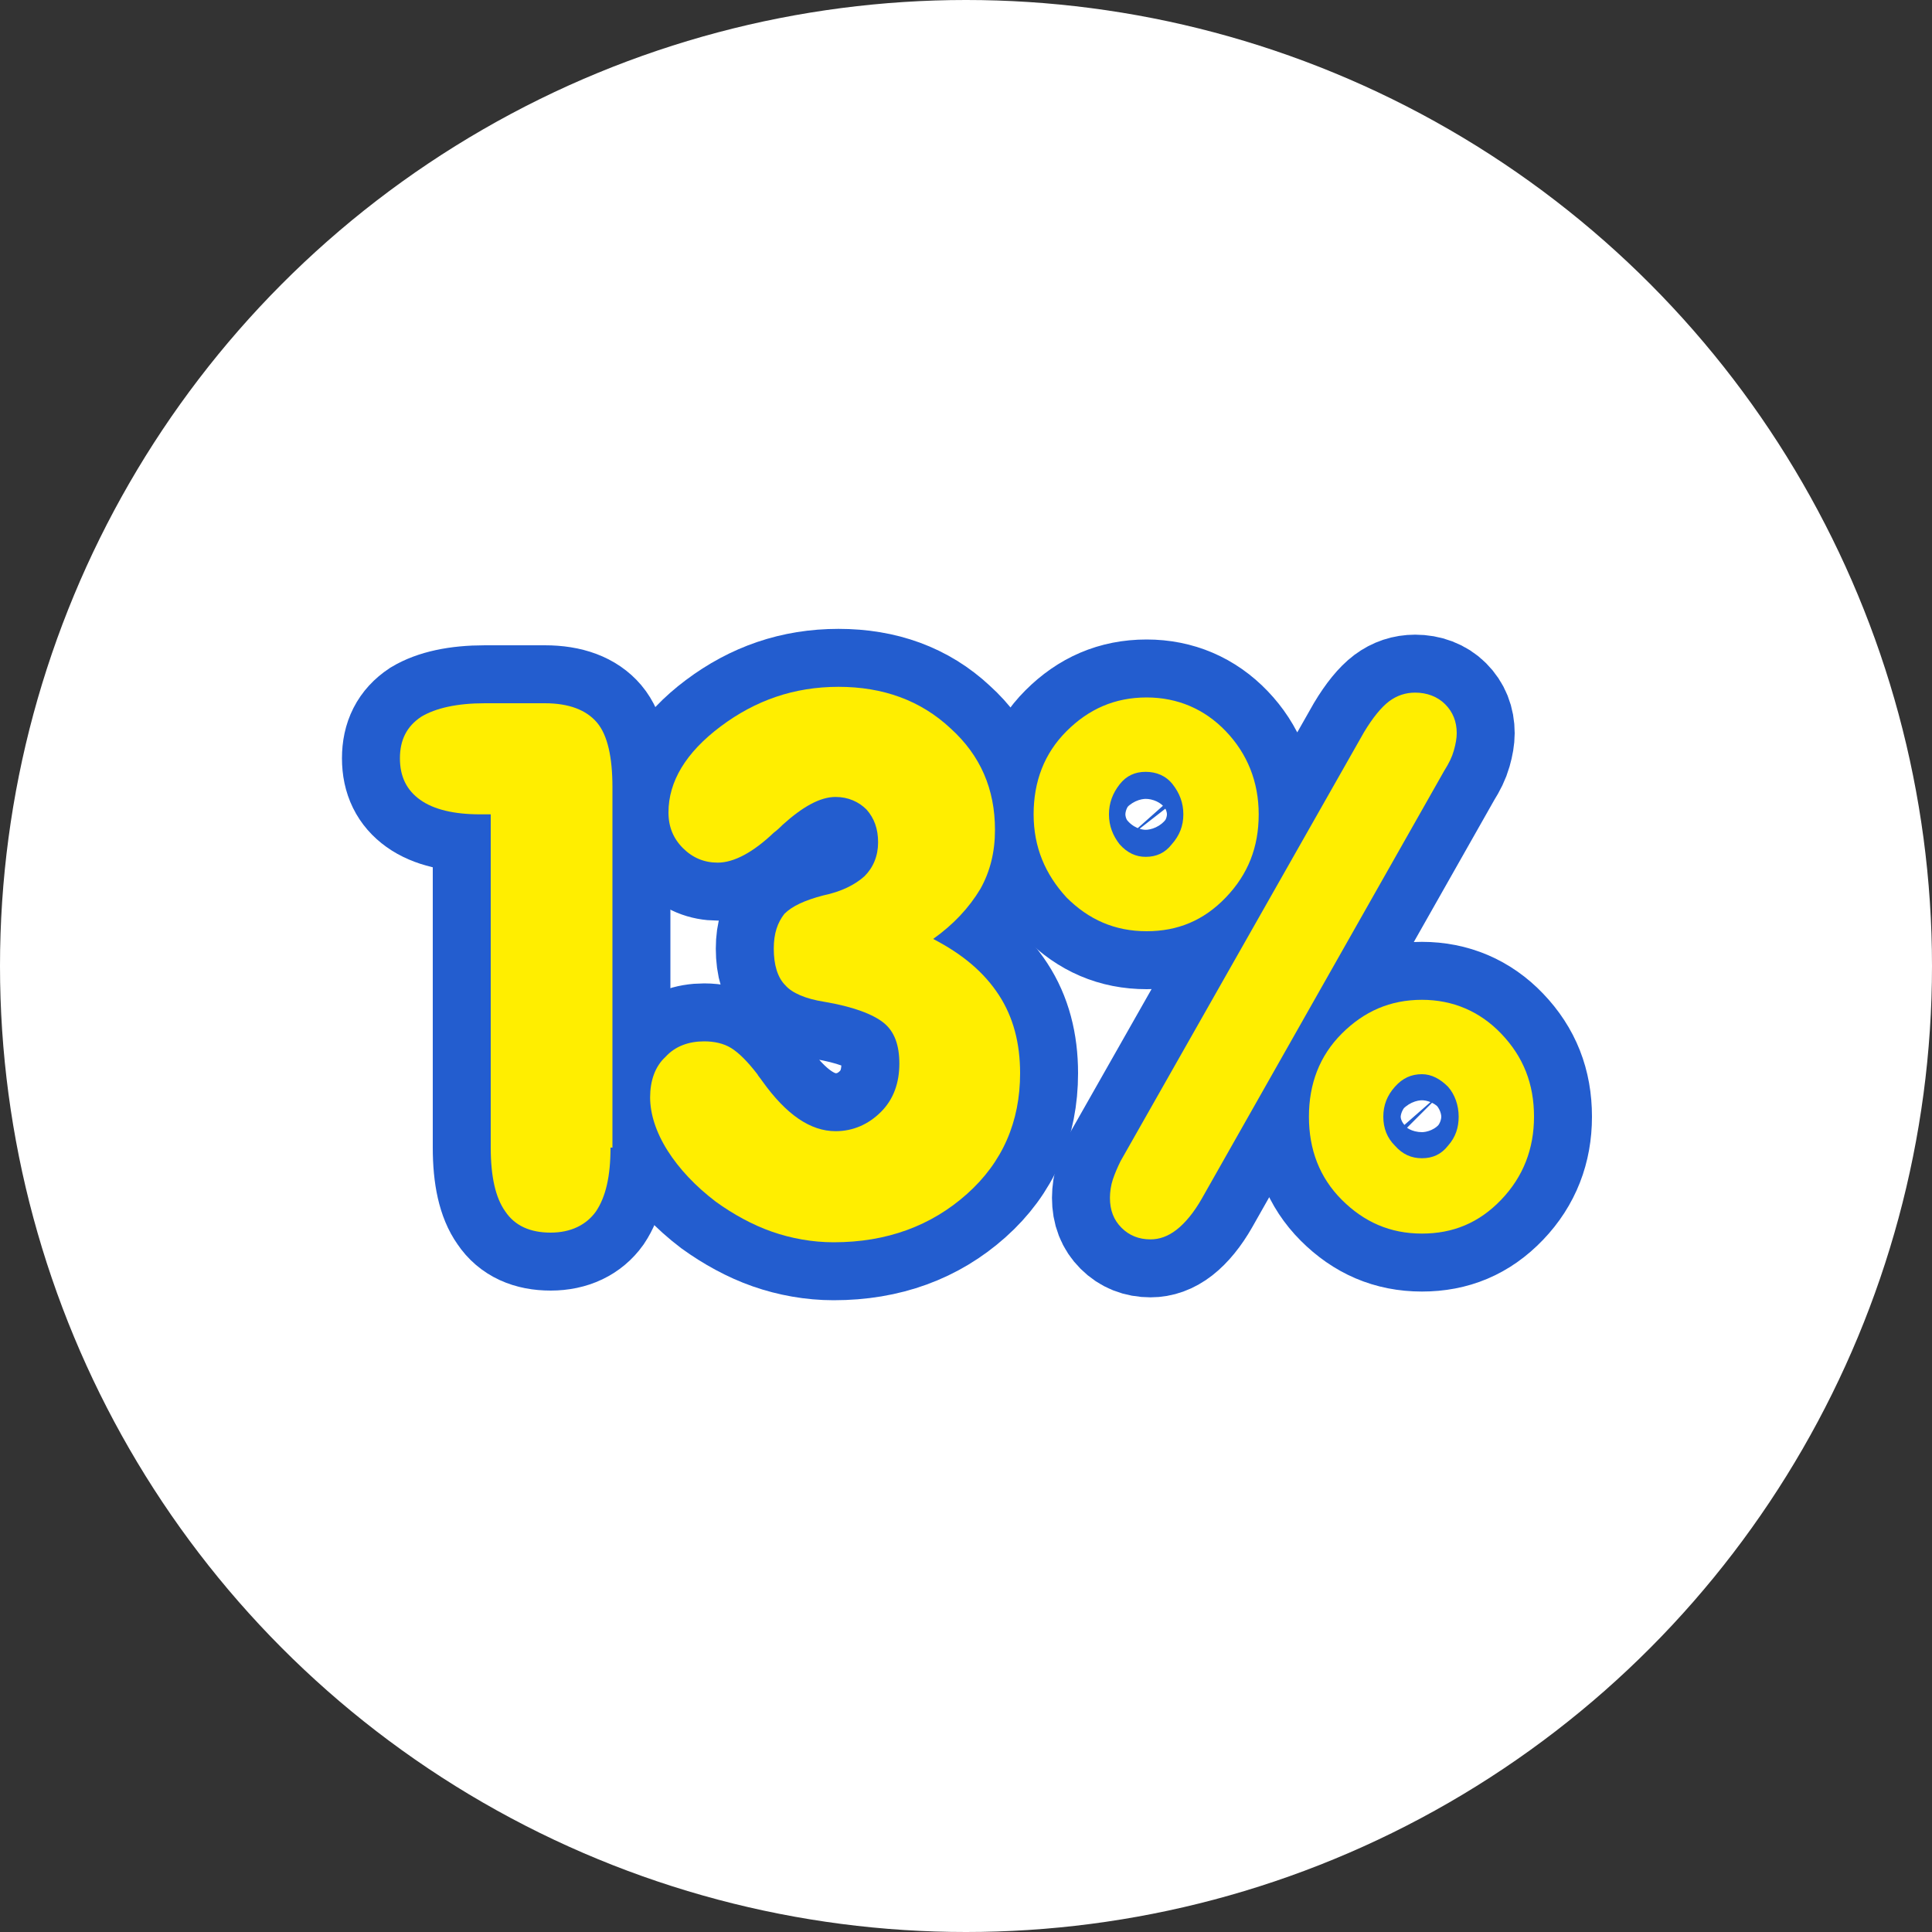
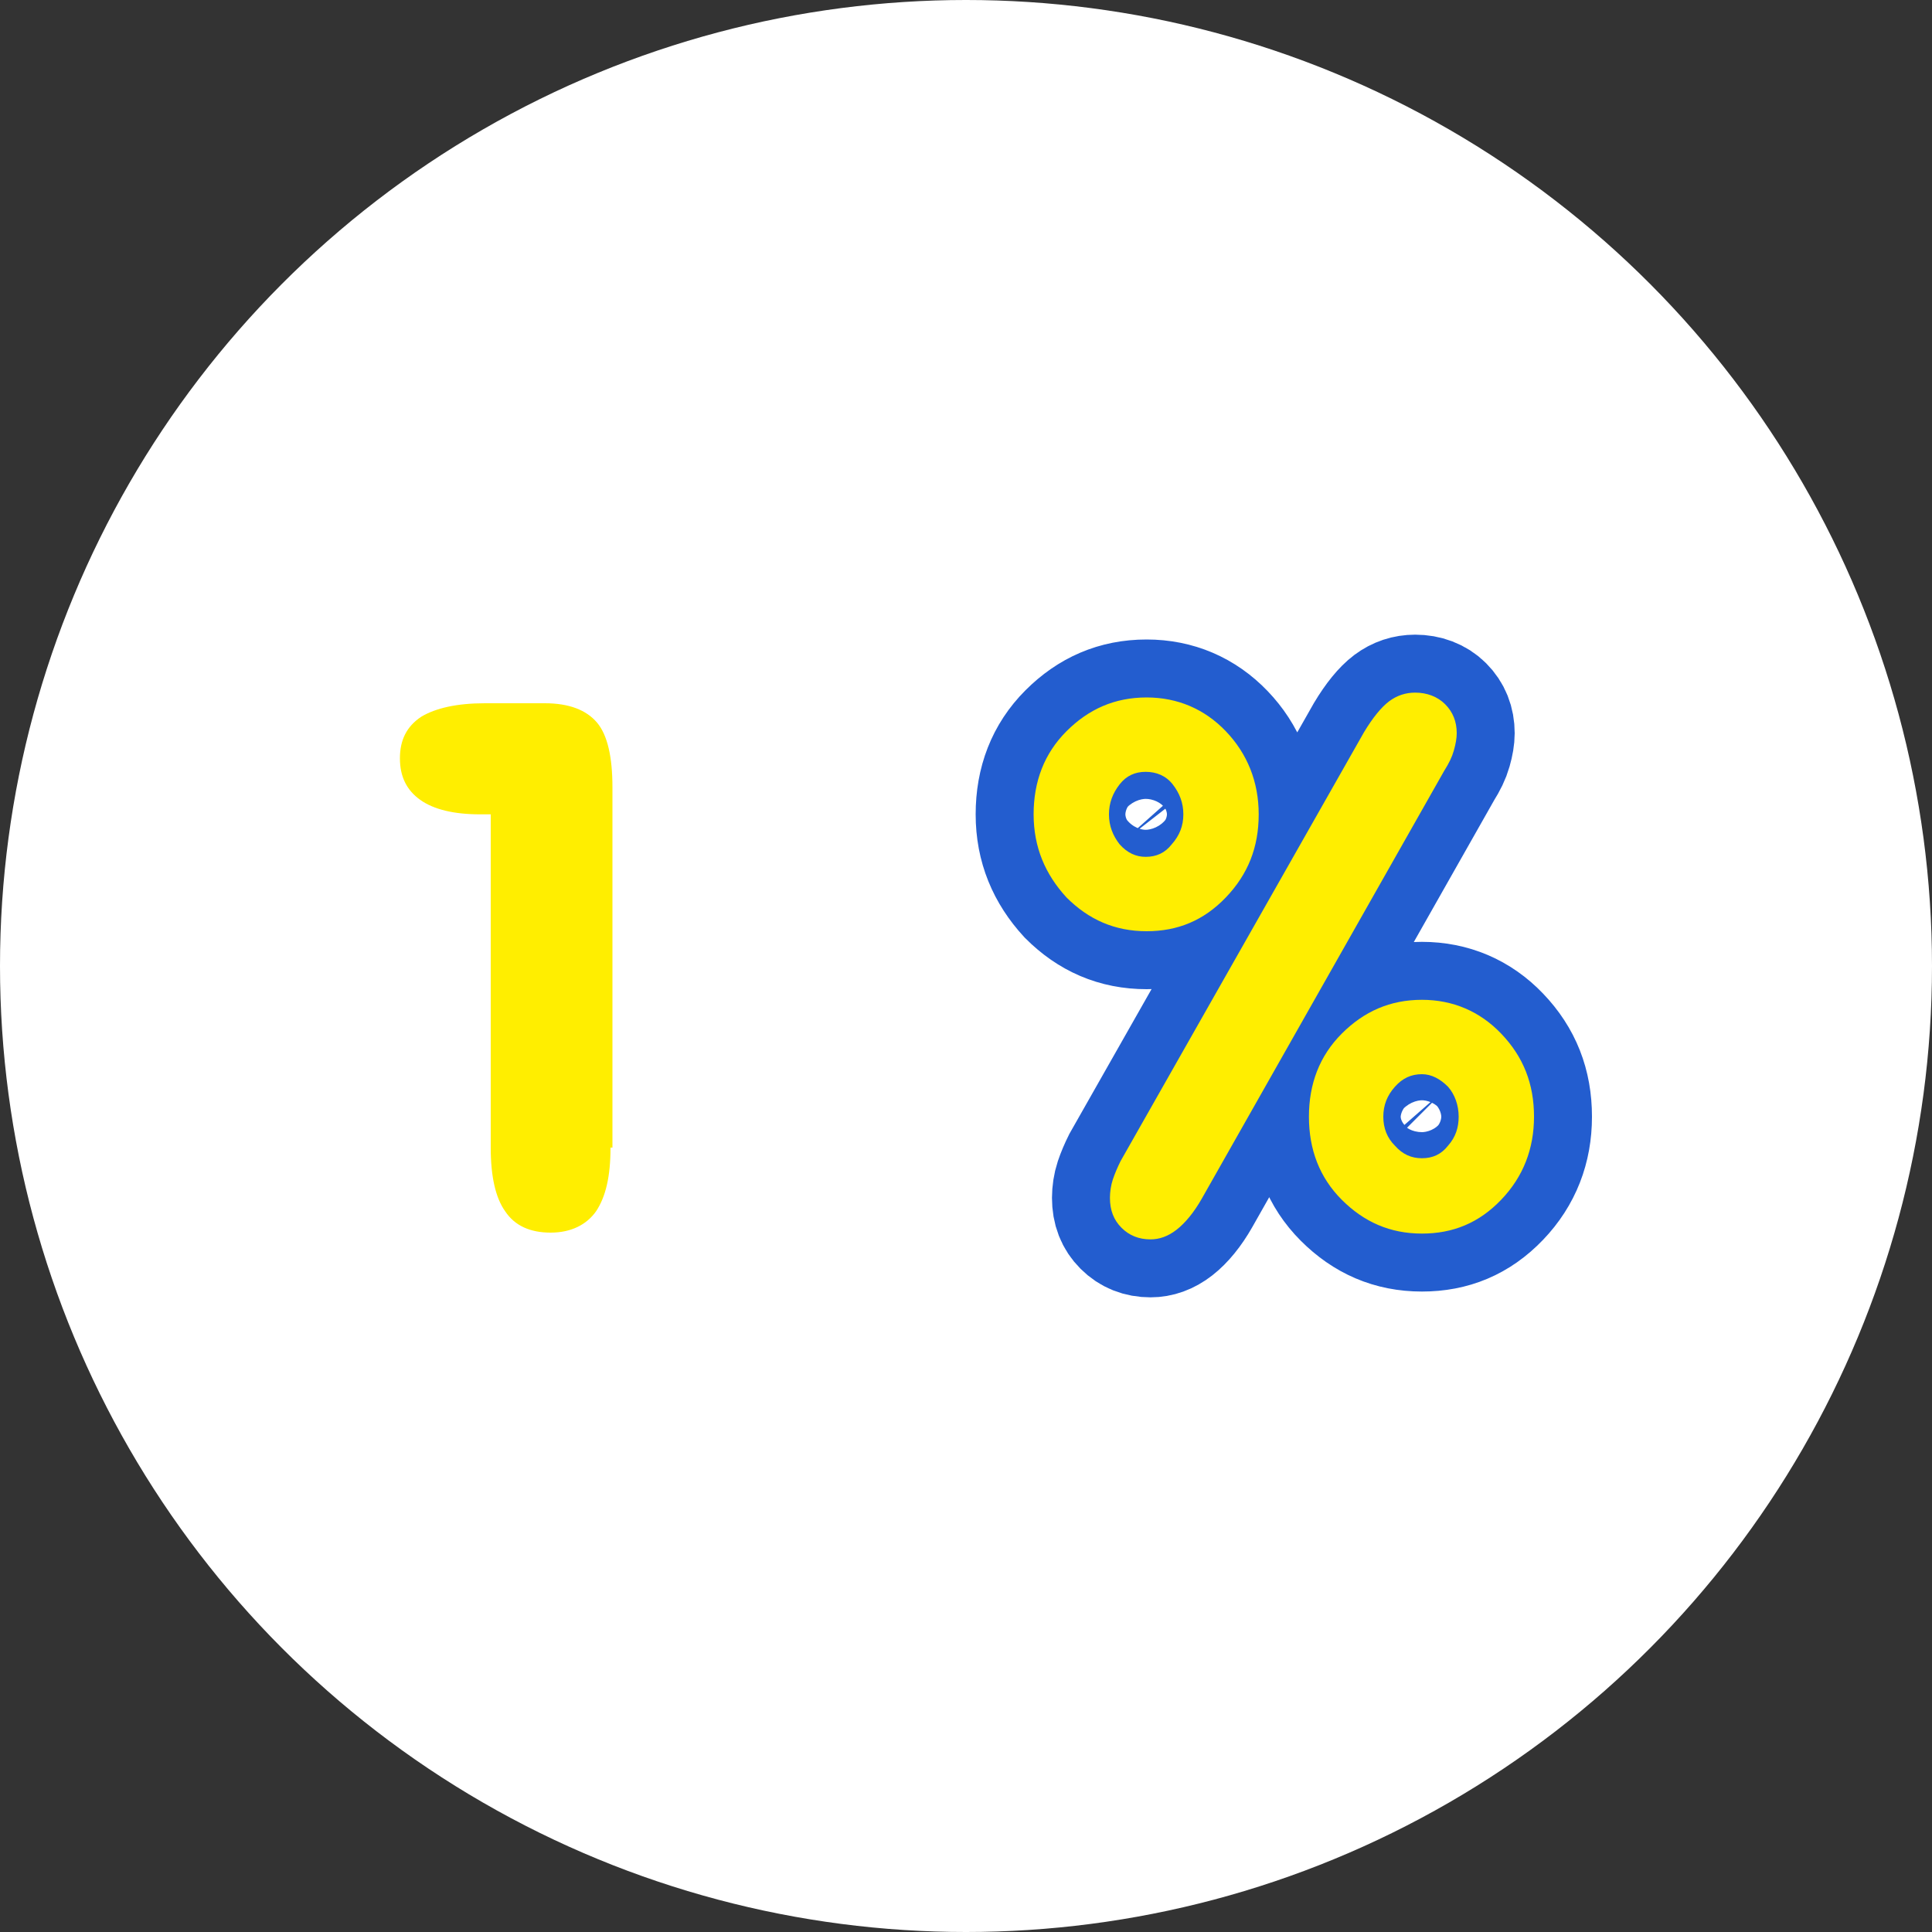
<svg xmlns="http://www.w3.org/2000/svg" version="1.1" id="Capa_1" x="0px" y="0px" viewBox="0 0 200 200" style="enable-background:new 0 0 200 200;" xml:space="preserve">
  <rect x="0" y="0" width="200" height="200" fill="#333333" stroke="none" />
  <style type="text/css"> .st0{fill:#FFFFFF;} .st1{fill:#FFEE00;stroke:#235DCF;stroke-width:12;stroke-miterlimit:10;} .st2{fill:#FFEE00;} </style>
  <g>
    <circle class="st0" cx="100" cy="100" r="100" />
  </g>
  <g>
    <g>
-       <path class="st1" d="M63.2,118.8c0,3-0.5,5.1-1.5,6.6c-1,1.4-2.6,2.2-4.7,2.2c-2.1,0-3.7-0.7-4.7-2.2c-1-1.4-1.5-3.6-1.5-6.6V84.3 h-1.1c-2.7,0-4.8-0.5-6.2-1.5c-1.4-1-2.1-2.4-2.1-4.3c0-1.9,0.7-3.3,2.2-4.3c1.5-0.9,3.7-1.4,6.6-1.4h6.2c2.5,0,4.3,0.7,5.4,2 c1.1,1.3,1.6,3.6,1.6,6.7V118.8z" />
-       <path class="st1" d="M96.6,97.2c3.1,1.6,5.3,3.5,6.8,5.8c1.5,2.3,2.2,5,2.2,8.1c0,5-1.8,9.2-5.5,12.5c-3.7,3.3-8.3,5-13.8,5 c-2.2,0-4.4-0.4-6.4-1.1s-4-1.8-5.8-3.1c-2.1-1.6-3.8-3.4-5-5.3c-1.2-1.9-1.8-3.8-1.8-5.5c0-1.7,0.5-3.2,1.6-4.2 c1-1.1,2.4-1.6,4-1.6c1,0,2,0.2,2.8,0.7c0.8,0.5,1.7,1.4,2.7,2.7c0.1,0.2,0.3,0.4,0.5,0.7c2.5,3.5,5,5.2,7.6,5.2 c1.8,0,3.4-0.7,4.7-2s1.9-3,1.9-5c0-1.9-0.5-3.3-1.6-4.2c-1.1-0.9-3.2-1.7-6.2-2.2c-1.9-0.3-3.3-0.9-4-1.7 c-0.8-0.8-1.2-2.1-1.2-3.8c0-1.6,0.4-2.7,1.1-3.6c0.8-0.8,2.1-1.4,4-1.9c1.9-0.4,3.3-1.1,4.3-2c0.9-0.9,1.4-2.1,1.4-3.5 c0-1.4-0.4-2.5-1.2-3.4c-0.8-0.8-1.9-1.3-3.2-1.3c-1.6,0-3.4,1-5.5,2.9l-0.1,0.1c-0.1,0.1-0.4,0.4-0.8,0.7c-2.1,2-4.1,3.1-5.8,3.1 c-1.4,0-2.6-0.5-3.6-1.5c-1-1-1.5-2.2-1.5-3.7c0-3.2,1.8-6.2,5.4-8.9c3.6-2.7,7.6-4.1,12.2-4.1c4.6,0,8.5,1.4,11.6,4.3 c3.1,2.8,4.6,6.3,4.6,10.5c0,2.3-0.5,4.3-1.5,6.1C100.3,94,98.7,95.7,96.6,97.2z" />
      <path class="st1" d="M107,84.3c0-3.4,1.1-6.3,3.4-8.6c2.3-2.3,5-3.5,8.3-3.5c3.2,0,6,1.2,8.2,3.5s3.4,5.2,3.4,8.6 c0,3.4-1.1,6.2-3.4,8.6s-5,3.5-8.2,3.5c-3.3,0-6-1.2-8.3-3.5C108.2,90.5,107,87.7,107,84.3z M114.8,84.3c0,1.2,0.4,2.2,1.1,3.1 c0.8,0.9,1.7,1.3,2.7,1.3c1.1,0,2-0.4,2.7-1.3c0.8-0.9,1.2-1.9,1.2-3.1c0-1.2-0.4-2.2-1.1-3.1s-1.7-1.3-2.8-1.3s-2,0.4-2.7,1.3 S114.8,83.1,114.8,84.3z M124.4,124.1c-0.8,1.4-1.7,2.5-2.6,3.2c-0.9,0.7-1.8,1-2.7,1c-1.2,0-2.2-0.4-3-1.2 c-0.8-0.8-1.2-1.8-1.2-3.1c0-0.6,0.1-1.3,0.3-1.9c0.2-0.6,0.5-1.3,0.8-1.9l25.2-44.4c0.9-1.5,1.8-2.6,2.6-3.2 c0.8-0.6,1.7-0.9,2.7-0.9c1.2,0,2.3,0.4,3.1,1.2c0.8,0.8,1.2,1.8,1.2,3c0,0.5-0.1,1.1-0.3,1.8c-0.2,0.7-0.5,1.3-1,2.1L124.4,124.1 z M135.5,115.6c0-3.4,1.1-6.3,3.4-8.6c2.3-2.3,5-3.5,8.3-3.5c3.2,0,6,1.2,8.2,3.5c2.3,2.4,3.4,5.2,3.4,8.6c0,3.3-1.1,6.2-3.4,8.6 c-2.3,2.4-5,3.5-8.2,3.5c-3.3,0-6-1.2-8.3-3.5C136.6,121.9,135.5,119,135.5,115.6z M143.2,115.6c0,1.2,0.4,2.2,1.2,3 c0.8,0.9,1.7,1.3,2.8,1.3c1.1,0,2-0.4,2.7-1.3c0.8-0.9,1.1-1.9,1.1-3c0-1.2-0.4-2.3-1.1-3.1c-0.8-0.8-1.7-1.3-2.7-1.3 c-1.1,0-2,0.4-2.8,1.3C143.6,113.4,143.2,114.4,143.2,115.6z" />
    </g>
    <g>
      <path class="st2" d="M63.2,118.8c0,3-0.5,5.1-1.5,6.6c-1,1.4-2.6,2.2-4.7,2.2c-2.1,0-3.7-0.7-4.7-2.2c-1-1.4-1.5-3.6-1.5-6.6V84.3 h-1.1c-2.7,0-4.8-0.5-6.2-1.5c-1.4-1-2.1-2.4-2.1-4.3c0-1.9,0.7-3.3,2.2-4.3c1.5-0.9,3.7-1.4,6.6-1.4h6.2c2.5,0,4.3,0.7,5.4,2 c1.1,1.3,1.6,3.6,1.6,6.7V118.8z" />
-       <path class="st2" d="M96.6,97.2c3.1,1.6,5.3,3.5,6.8,5.8c1.5,2.3,2.2,5,2.2,8.1c0,5-1.8,9.2-5.5,12.5c-3.7,3.3-8.3,5-13.8,5 c-2.2,0-4.4-0.4-6.4-1.1s-4-1.8-5.8-3.1c-2.1-1.6-3.8-3.4-5-5.3c-1.2-1.9-1.8-3.8-1.8-5.5c0-1.7,0.5-3.2,1.6-4.2 c1-1.1,2.4-1.6,4-1.6c1,0,2,0.2,2.8,0.7c0.8,0.5,1.7,1.4,2.7,2.7c0.1,0.2,0.3,0.4,0.5,0.7c2.5,3.5,5,5.2,7.6,5.2 c1.8,0,3.4-0.7,4.7-2s1.9-3,1.9-5c0-1.9-0.5-3.3-1.6-4.2c-1.1-0.9-3.2-1.7-6.2-2.2c-1.9-0.3-3.3-0.9-4-1.7 c-0.8-0.8-1.2-2.1-1.2-3.8c0-1.6,0.4-2.7,1.1-3.6c0.8-0.8,2.1-1.4,4-1.9c1.9-0.4,3.3-1.1,4.3-2c0.9-0.9,1.4-2.1,1.4-3.5 c0-1.4-0.4-2.5-1.2-3.4c-0.8-0.8-1.9-1.3-3.2-1.3c-1.6,0-3.4,1-5.5,2.9l-0.1,0.1c-0.1,0.1-0.4,0.4-0.8,0.7c-2.1,2-4.1,3.1-5.8,3.1 c-1.4,0-2.6-0.5-3.6-1.5c-1-1-1.5-2.2-1.5-3.7c0-3.2,1.8-6.2,5.4-8.9c3.6-2.7,7.6-4.1,12.2-4.1c4.6,0,8.5,1.4,11.6,4.3 c3.1,2.8,4.6,6.3,4.6,10.5c0,2.3-0.5,4.3-1.5,6.1C100.3,94,98.7,95.7,96.6,97.2z" />
      <path class="st2" d="M107,84.3c0-3.4,1.1-6.3,3.4-8.6c2.3-2.3,5-3.5,8.3-3.5c3.2,0,6,1.2,8.2,3.5s3.4,5.2,3.4,8.6 c0,3.4-1.1,6.2-3.4,8.6s-5,3.5-8.2,3.5c-3.3,0-6-1.2-8.3-3.5C108.2,90.5,107,87.7,107,84.3z M114.8,84.3c0,1.2,0.4,2.2,1.1,3.1 c0.8,0.9,1.7,1.3,2.7,1.3c1.1,0,2-0.4,2.7-1.3c0.8-0.9,1.2-1.9,1.2-3.1c0-1.2-0.4-2.2-1.1-3.1s-1.7-1.3-2.8-1.3s-2,0.4-2.7,1.3 S114.8,83.1,114.8,84.3z M124.4,124.1c-0.8,1.4-1.7,2.5-2.6,3.2c-0.9,0.7-1.8,1-2.7,1c-1.2,0-2.2-0.4-3-1.2 c-0.8-0.8-1.2-1.8-1.2-3.1c0-0.6,0.1-1.3,0.3-1.9c0.2-0.6,0.5-1.3,0.8-1.9l25.2-44.4c0.9-1.5,1.8-2.6,2.6-3.2 c0.8-0.6,1.7-0.9,2.7-0.9c1.2,0,2.3,0.4,3.1,1.2c0.8,0.8,1.2,1.8,1.2,3c0,0.5-0.1,1.1-0.3,1.8c-0.2,0.7-0.5,1.3-1,2.1L124.4,124.1 z M135.5,115.6c0-3.4,1.1-6.3,3.4-8.6c2.3-2.3,5-3.5,8.3-3.5c3.2,0,6,1.2,8.2,3.5c2.3,2.4,3.4,5.2,3.4,8.6c0,3.3-1.1,6.2-3.4,8.6 c-2.3,2.4-5,3.5-8.2,3.5c-3.3,0-6-1.2-8.3-3.5C136.6,121.9,135.5,119,135.5,115.6z M143.2,115.6c0,1.2,0.4,2.2,1.2,3 c0.8,0.9,1.7,1.3,2.8,1.3c1.1,0,2-0.4,2.7-1.3c0.8-0.9,1.1-1.9,1.1-3c0-1.2-0.4-2.3-1.1-3.1c-0.8-0.8-1.7-1.3-2.7-1.3 c-1.1,0-2,0.4-2.8,1.3C143.6,113.4,143.2,114.4,143.2,115.6z" />
    </g>
  </g>
</svg>